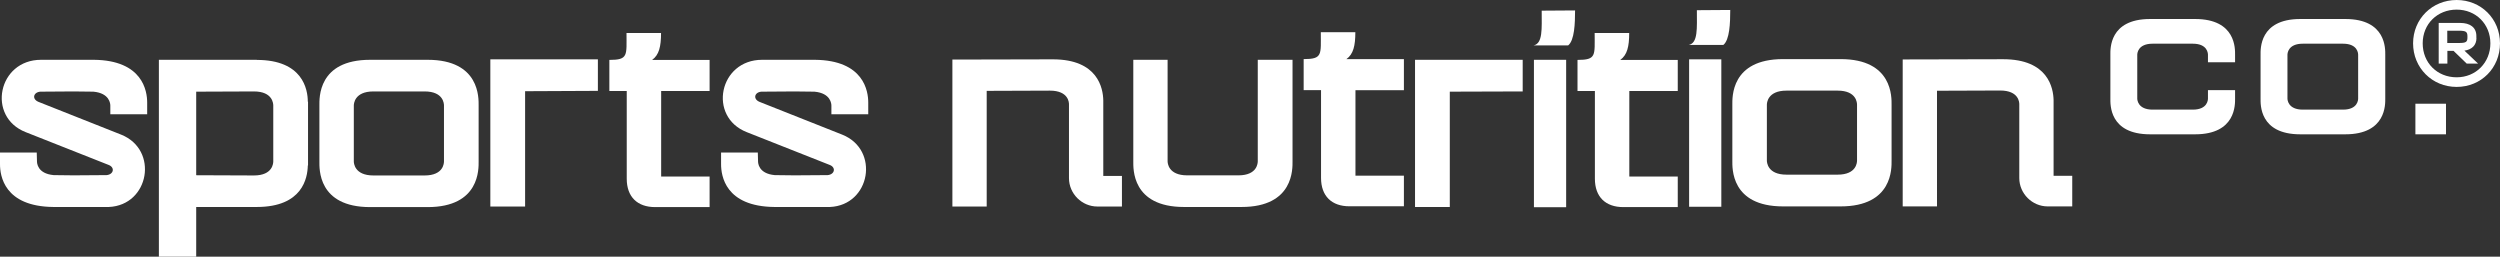
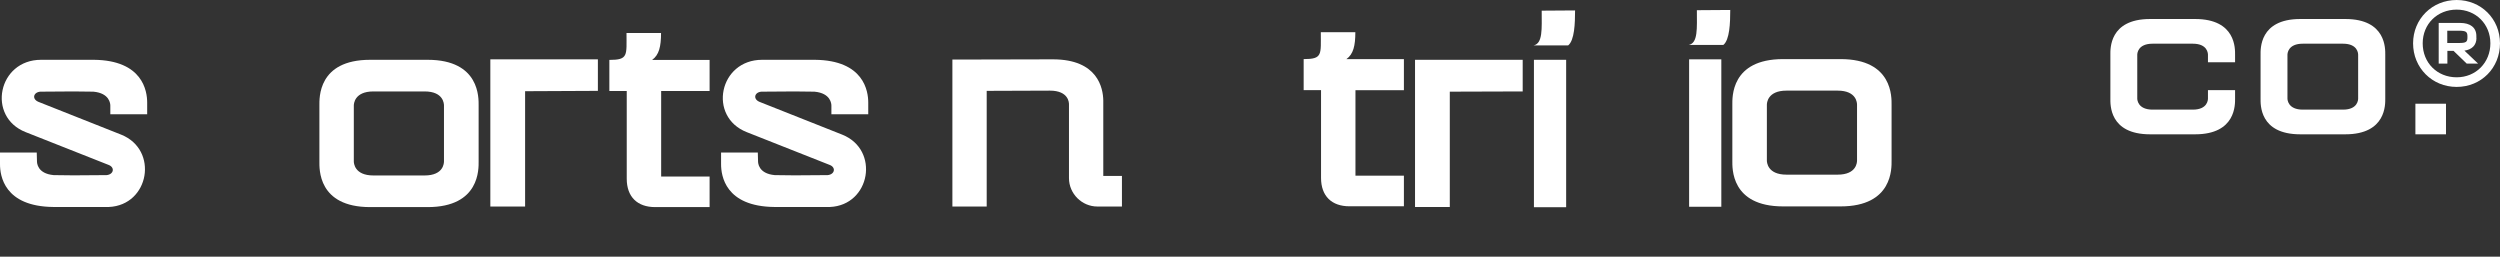
<svg xmlns="http://www.w3.org/2000/svg" id="Laag_2" data-name="Laag 2" viewBox="0 0 215.72 22.15">
  <rect x="0" y="0" width="215.72" height="22.15" fill="#333333" stroke="none" />
  <defs>
    <style>
      .cls-1 {
        fill: #fff;
      }
    </style>
  </defs>
  <g id="Laag_1-2" data-name="Laag 1">
    <g>
      <path class="cls-1" d="M8.09,5.16H3.54c-3.71,0-4.7,4.91-1.33,6.24l7.16,2.83c.56.21.45.82-.17.88h-.02l-2.83.02-1.72-.02c-1.42-.13-1.44-1.07-1.44-1.2l-.02-.75H0v1.01c0,.97.34,3.65,4.61,3.69h4.78c3.5-.15,4.33-4.93,1.07-6.24l-7.14-2.83c-.58-.24-.45-.82.15-.88h.02l2.85-.02,1.72.02c1.42.13,1.46,1.07,1.46,1.2v.75h3.18v-1.01c0-.97-.36-3.65-4.61-3.69Z" />
-       <path class="cls-1" d="M22.16,5.16h-8.45v16.99h3.22v-4.29h5.23c3.95,0,4.38-2.51,4.4-3.58h.02v-5.51h-.02c0-1.05-.43-3.6-4.4-3.6ZM23.58,13.92c0,.13-.02,1.22-1.67,1.22l-4.98-.02v-7.21l4.98-.02c1.65,0,1.67,1.09,1.67,1.22v4.81Z" />
      <path class="cls-1" d="M36.9,5.16h-4.96c-4.53,0-4.38,3.33-4.38,3.95v4.81c0,.62-.15,3.95,4.38,3.95h4.96c4.53,0,4.4-3.33,4.4-3.95v-4.81c0-.62.13-3.95-4.4-3.95ZM38.31,13.92c0,.13-.02,1.22-1.67,1.22h-4.42c-1.65,0-1.69-1.09-1.69-1.22v-4.81c0-.13.04-1.22,1.69-1.22h4.42c1.65,0,1.67,1.09,1.67,1.22v4.81Z" />
      <polygon class="cls-1" points="42.31 17.82 45.31 17.82 45.31 7.87 51.59 7.84 51.59 5.12 42.31 5.12 42.31 17.82" />
      <path class="cls-1" d="M57.04,2.85h-2.98c0,1.93.17,2.32-1.48,2.32v2.68h1.5v7.57c0,1.57.92,2.45,2.45,2.45h4.7v-2.64h-4.18v-7.38h4.18v-2.68h-4.96c.6-.43.77-1.16.77-2.32Z" />
      <path class="cls-1" d="M70.31,5.16h-4.55c-3.71,0-4.7,4.91-1.33,6.24l7.16,2.83c.56.21.45.82-.17.88h-.02l-2.83.02-1.72-.02c-1.42-.13-1.44-1.07-1.44-1.2l-.02-.75h-3.17v1.01c0,.97.34,3.65,4.61,3.69h4.78c3.5-.15,4.33-4.93,1.07-6.24l-7.14-2.83c-.58-.24-.45-.82.15-.88h.02l2.85-.02,1.72.02c1.42.13,1.46,1.07,1.46,1.2v.75h3.18v-1.01c0-.97-.36-3.65-4.61-3.69Z" />
      <path class="cls-1" d="M95.2,8.66c-.02-1.03-.45-3.54-4.35-3.54l-8.67.02v12.68h2.96V7.84l5.45-.02c1.63,0,1.65,1.05,1.65,1.18v6.37c0,1.35,1.12,2.45,2.45,2.45h2.12v-2.64h-1.61v-6.52Z" />
-       <path class="cls-1" d="M111.51,5.16h-2.98v8.75c0,.13-.02,1.22-1.67,1.22h-4.42c-1.65,0-1.69-1.09-1.69-1.22V5.16h-2.96v8.75c0,.62-.15,3.95,4.38,3.95h4.96c4.53,0,4.4-3.33,4.4-3.95V5.16Z" />
      <path class="cls-1" d="M116.95,2.78h-2.98c0,1.93.17,2.32-1.48,2.32v2.68h1.5v7.57c0,1.57.92,2.45,2.45,2.45h4.7v-2.64h-4.18v-7.38h4.18v-2.68h-4.96c.6-.43.77-1.16.77-2.32Z" />
      <polygon class="cls-1" points="122.1 17.86 125.1 17.86 125.1 7.91 131.39 7.89 131.39 5.16 122.1 5.16 122.1 17.86" />
-       <path class="cls-1" d="M140.58,2.85h-2.98c0,1.93.17,2.32-1.48,2.32v2.68h1.5v7.57c0,1.57.92,2.45,2.45,2.45h4.7v-2.64h-4.18v-7.38h4.18v-2.68h-4.96c.6-.43.77-1.16.77-2.32Z" />
      <path class="cls-1" d="M158.82,5.1h-4.96c-4.53,0-4.38,3.33-4.38,3.95v4.81c0,.62-.15,3.95,4.38,3.95h4.96c4.53,0,4.4-3.33,4.4-3.95v-4.81c0-.62.13-3.95-4.4-3.95ZM160.24,13.85c0,.13-.02,1.22-1.67,1.22h-4.42c-1.65,0-1.69-1.09-1.69-1.22v-4.81c0-.13.04-1.22,1.69-1.22h4.42c1.65,0,1.67,1.09,1.67,1.22v4.81Z" />
      <path class="cls-1" d="M192.86,5.37v-.64c0-.49.1-3.09-3.45-3.09h-3.88c-3.55,0-3.43,2.61-3.43,3.09v3.77c0,.49-.12,3.09,3.43,3.09h3.88c3.55,0,3.45-2.61,3.45-3.09v-.72h-2.34v.72c0,.1-.02.96-1.31.96h-3.46c-1.29,0-1.33-.86-1.33-.96v-3.77c0-.1.03-.96,1.33-.96h3.46c1.29,0,1.31.86,1.31.96v.64h2.34Z" />
      <path class="cls-1" d="M202.37,1.64h-3.88c-3.55,0-3.43,2.61-3.43,3.09v3.77c0,.49-.12,3.09,3.43,3.09h3.88c3.55,0,3.45-2.61,3.45-3.09v-3.77c0-.49.1-3.09-3.45-3.09ZM203.48,8.5c0,.1-.02.96-1.31.96h-3.46c-1.29,0-1.33-.86-1.33-.96v-3.77c0-.1.03-.96,1.33-.96h3.46c1.29,0,1.31.86,1.31.96v3.77Z" />
      <rect class="cls-1" x="208.42" y="8.95" width="2.64" height="2.64" />
      <rect class="cls-1" x="132.36" y="5.16" width="2.78" height="12.72" />
      <path class="cls-1" d="M132.33,3.92h2.98c.55-.43.6-1.91.6-3.02l-2.88.02c0,1.56.11,2.84-.71,3Z" />
      <rect class="cls-1" x="145.75" y="5.12" width="2.78" height="12.72" />
      <path class="cls-1" d="M145.72,3.88h2.98c.55-.43.6-1.91.6-3.02l-2.88.02c0,1.56.11,2.84-.71,3Z" />
-       <path class="cls-1" d="M177.2,8.65c-.02-1.03-.45-3.54-4.35-3.54l-8.67.02v12.68h2.96V7.83l5.45-.02c1.63,0,1.65,1.05,1.65,1.18v6.37c0,1.35,1.12,2.45,2.45,2.45h2.12v-2.64h-1.61v-6.52Z" />
      <path class="cls-1" d="M211.98,0c-2.11,0-3.76,1.63-3.76,3.74s1.64,3.76,3.76,3.76,3.74-1.64,3.74-3.76-1.64-3.74-3.74-3.74ZM211.98,6.67c-1.68,0-2.93-1.25-2.93-2.93s1.27-2.91,2.93-2.91,2.91,1.25,2.91,2.91-1.25,2.93-2.91,2.93Z" />
      <path class="cls-1" d="M213.68,3.27v-.17c0-.75-.57-1.12-1.38-1.12h-1.87v3.51h.75v-1.1h.53l1.14,1.1h.98l-1.18-1.12c.63-.09,1.04-.45,1.04-1.1ZM211.17,3.71v-1.06h.99c.62,0,.75.09.75.48v.11c0,.39-.13.47-.75.47h-.99Z" />
    </g>
  </g>
</svg>